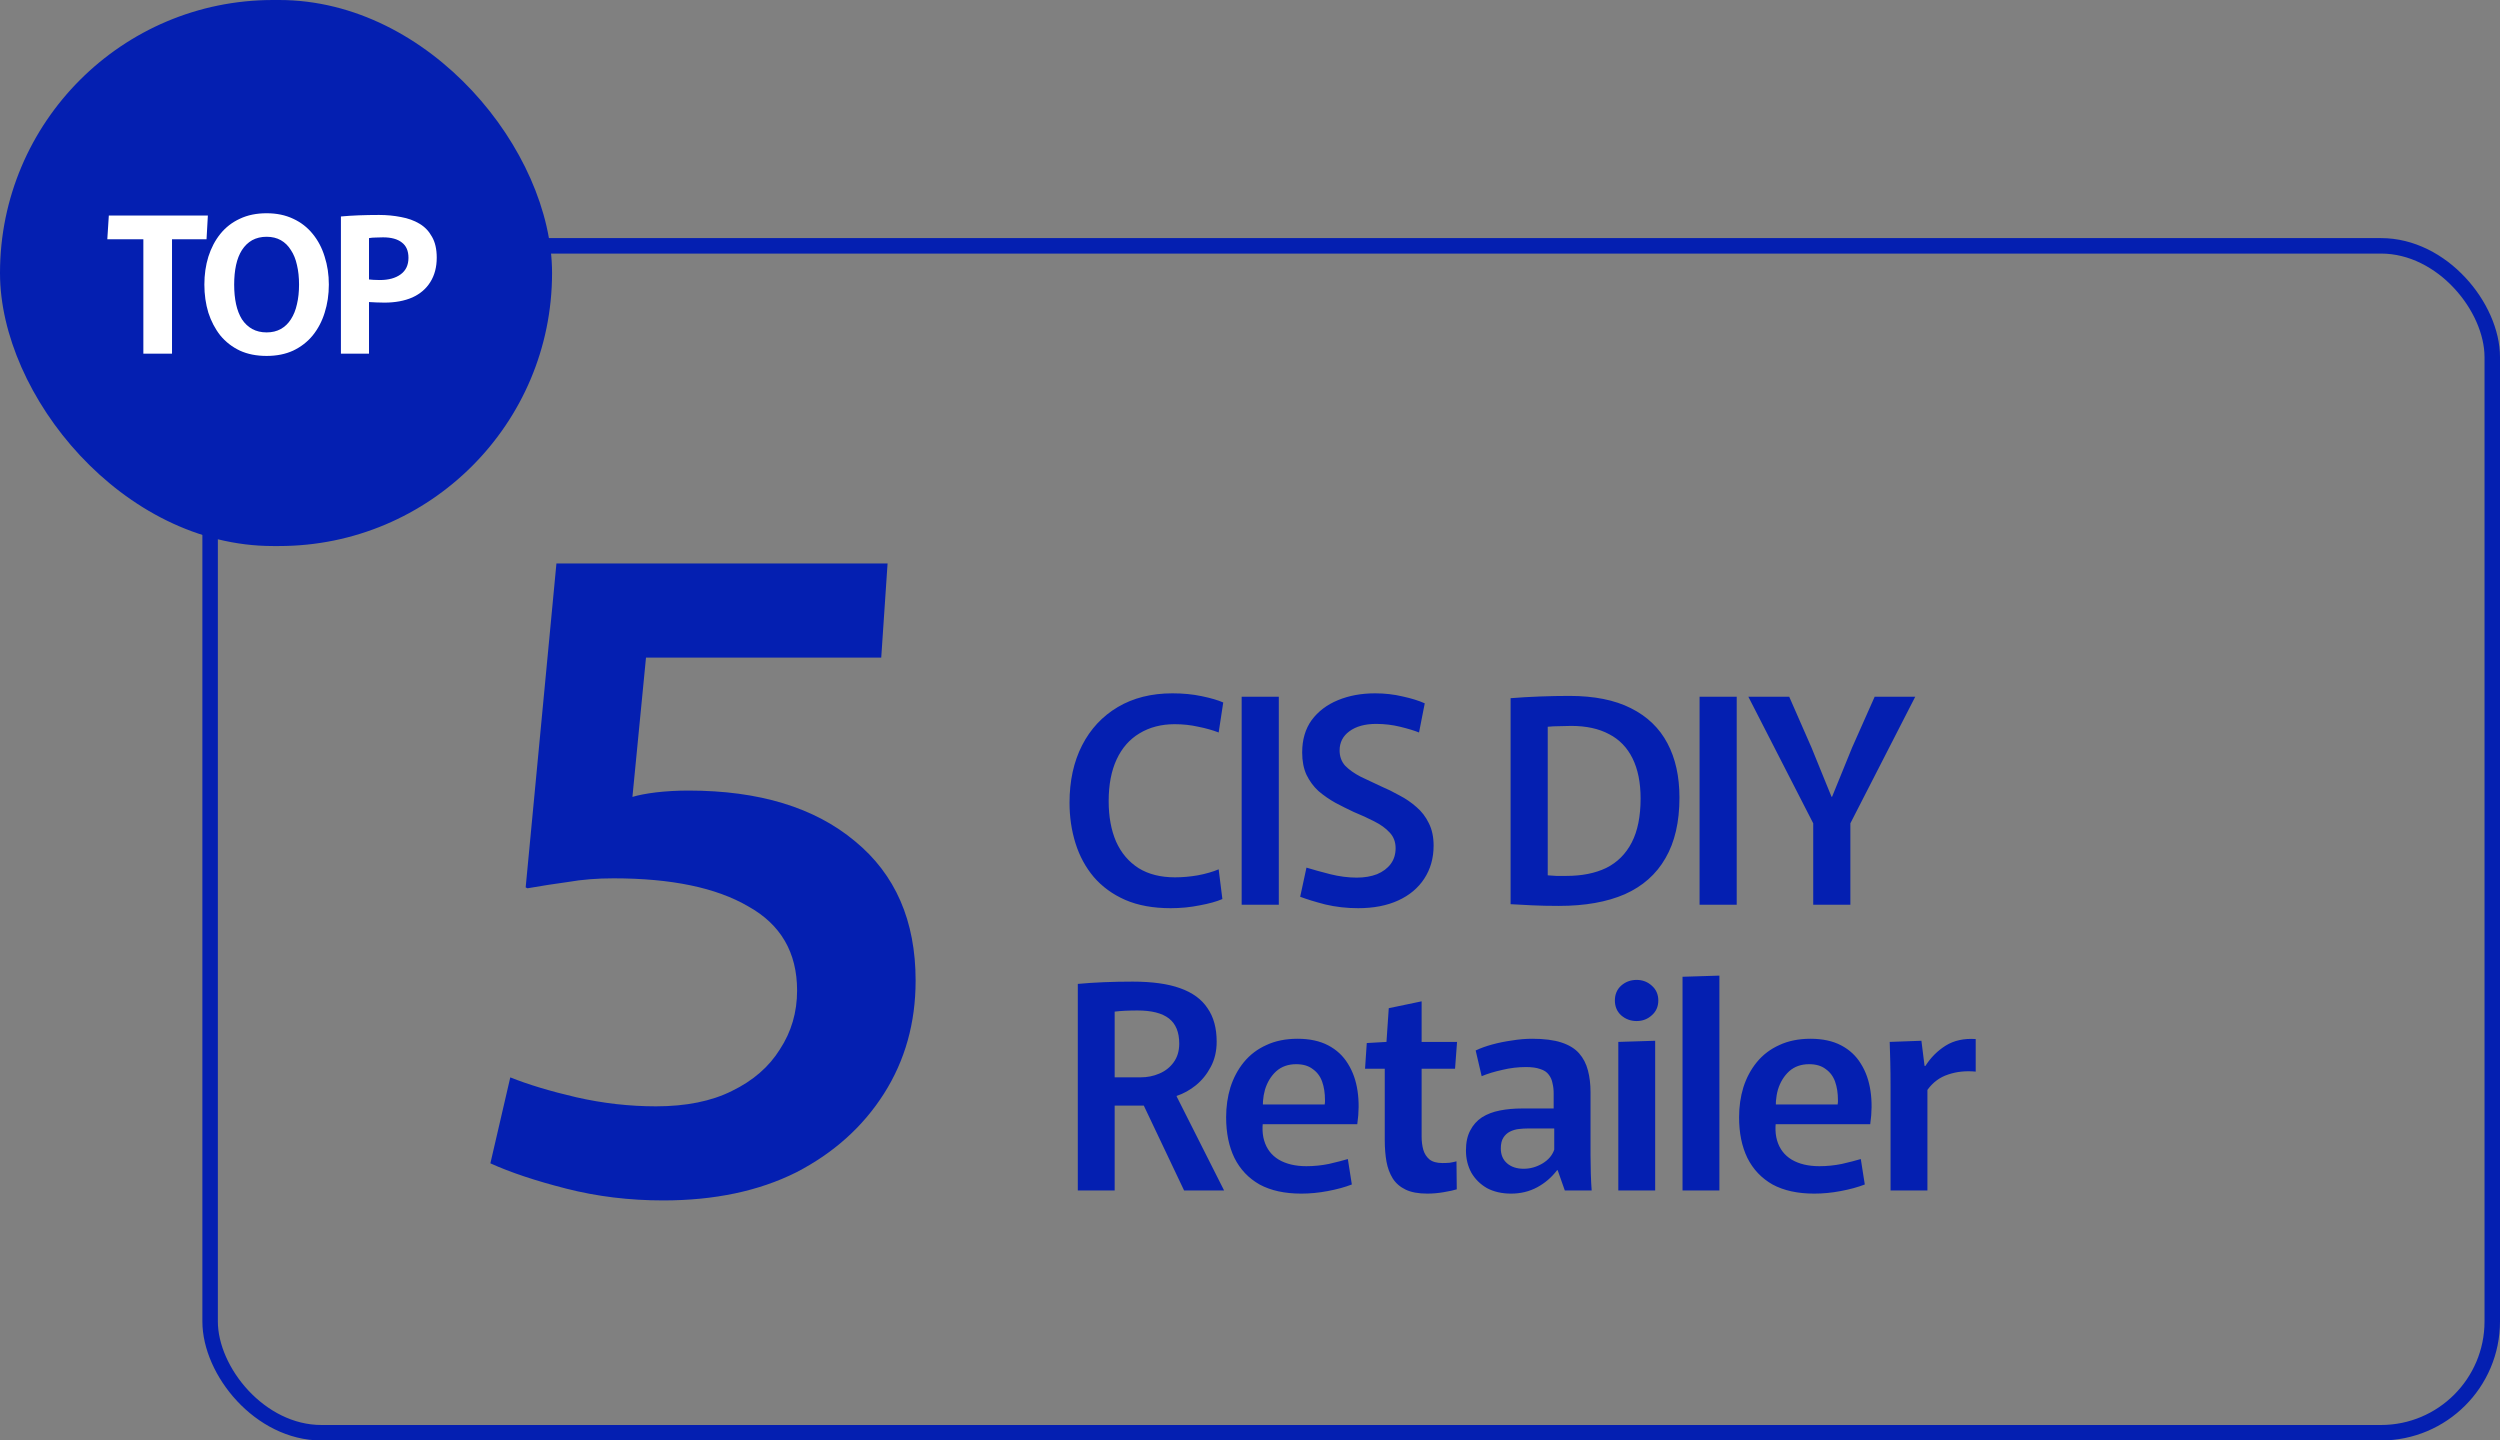
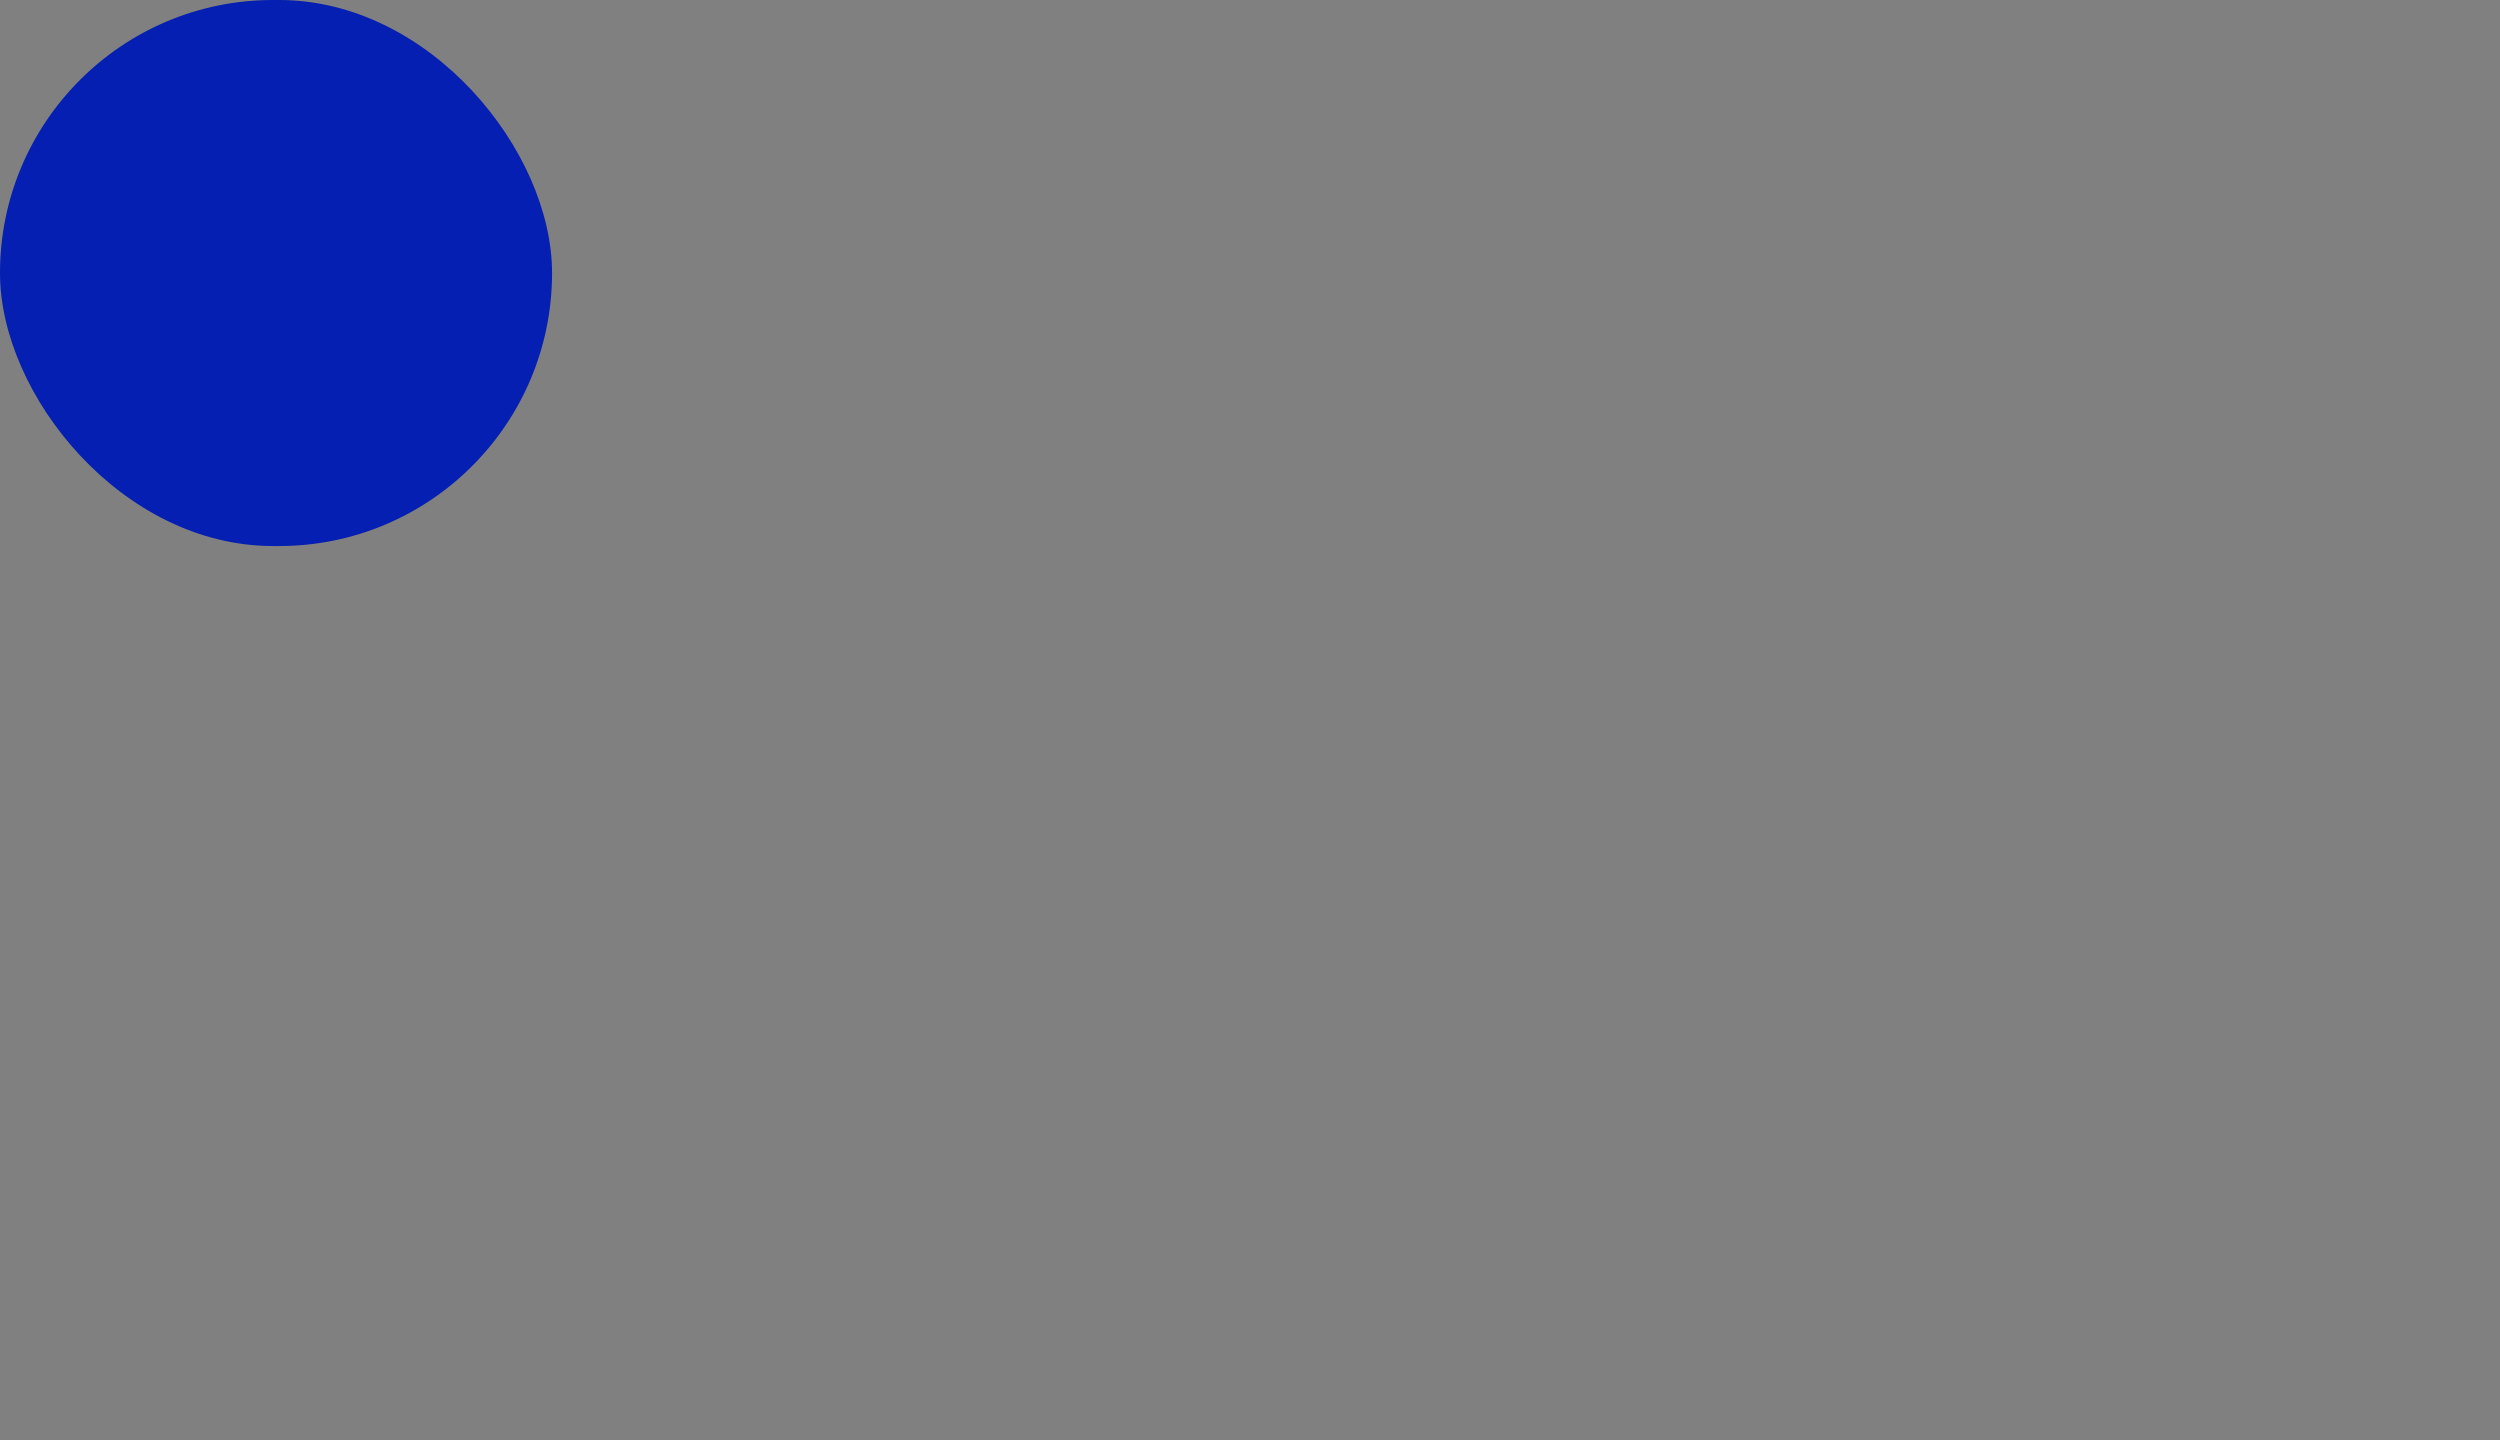
<svg xmlns="http://www.w3.org/2000/svg" width="210" height="121" viewBox="0 0 210 121" fill="none">
  <rect x="0" y="0" width="210" height="121" fill="#808080" stroke="none" />
-   <path d="M55.708 100.836C52.871 100.836 50.16 100.507 47.576 99.848C44.992 99.189 42.864 98.48 41.192 97.72L42.864 90.5C44.384 91.108 46.233 91.665 48.412 92.172C50.641 92.679 52.871 92.932 55.1 92.932C57.633 92.932 59.761 92.501 61.484 91.64C63.257 90.779 64.6 89.613 65.512 88.144C66.475 86.675 66.956 85.028 66.956 83.204C66.956 80.012 65.588 77.656 62.852 76.136C60.167 74.565 56.392 73.78 51.528 73.78C50.16 73.78 48.893 73.881 47.728 74.084C46.613 74.236 45.473 74.413 44.308 74.616L44.156 74.54L46.74 47.332H74.556L74.024 55.236H54.264L53.124 66.94C53.631 66.788 54.289 66.661 55.1 66.56C55.961 66.459 56.873 66.408 57.836 66.408C63.764 66.408 68.425 67.827 71.82 70.664C75.215 73.451 76.912 77.352 76.912 82.368C76.912 85.915 76.025 89.081 74.252 91.868C72.479 94.655 70.021 96.859 66.88 98.48C63.739 100.051 60.015 100.836 55.708 100.836Z" fill="#041FB1" />
-   <rect x="17.65" y="20.65" width="191.7" height="99.7" rx="9.35" stroke="#041FB1" stroke-width="1.3" />
-   <path d="M98.336 76.288C96.864 76.288 95.592 76.056 94.52 75.592C93.464 75.128 92.584 74.488 91.88 73.672C91.192 72.856 90.68 71.912 90.344 70.84C90.008 69.768 89.84 68.632 89.84 67.432C89.84 65.592 90.192 63.984 90.896 62.608C91.6 61.232 92.6 60.16 93.896 59.392C95.192 58.624 96.72 58.24 98.48 58.24C99.376 58.24 100.2 58.32 100.952 58.48C101.72 58.64 102.32 58.816 102.752 59.008L102.368 61.528C101.872 61.336 101.304 61.176 100.664 61.048C100.024 60.904 99.36 60.832 98.672 60.832C97.552 60.832 96.568 61.088 95.72 61.6C94.888 62.096 94.248 62.824 93.8 63.784C93.352 64.744 93.128 65.912 93.128 67.288C93.128 68.6 93.336 69.736 93.752 70.696C94.184 71.656 94.816 72.4 95.648 72.928C96.48 73.44 97.496 73.696 98.696 73.696C99.32 73.696 99.96 73.64 100.616 73.528C101.288 73.4 101.872 73.232 102.368 73.024L102.68 75.52C102.2 75.728 101.568 75.904 100.784 76.048C100 76.208 99.184 76.288 98.336 76.288ZM104.3 58.528H107.42V76H104.3V58.528ZM114.087 76.288C113.127 76.288 112.207 76.184 111.327 75.976C110.463 75.752 109.759 75.536 109.215 75.328L109.743 72.88C110.319 73.056 110.983 73.24 111.735 73.432C112.503 73.624 113.247 73.72 113.967 73.72C114.607 73.72 115.175 73.624 115.671 73.432C116.167 73.224 116.551 72.936 116.823 72.568C117.095 72.2 117.231 71.76 117.231 71.248C117.231 70.72 117.063 70.28 116.727 69.928C116.407 69.576 115.975 69.264 115.431 68.992C114.903 68.72 114.327 68.456 113.703 68.2C113.191 67.96 112.679 67.704 112.167 67.432C111.655 67.144 111.183 66.816 110.751 66.448C110.335 66.064 109.999 65.608 109.743 65.08C109.503 64.552 109.383 63.928 109.383 63.208C109.383 62.136 109.647 61.232 110.175 60.496C110.719 59.76 111.455 59.2 112.383 58.816C113.311 58.432 114.351 58.24 115.503 58.24C116.319 58.24 117.095 58.328 117.831 58.504C118.567 58.664 119.183 58.856 119.679 59.08L119.199 61.528C118.799 61.368 118.271 61.208 117.615 61.048C116.959 60.888 116.287 60.808 115.599 60.808C114.655 60.808 113.903 61.016 113.343 61.432C112.799 61.832 112.527 62.368 112.527 63.04C112.527 63.552 112.687 63.984 113.007 64.336C113.343 64.672 113.775 64.976 114.303 65.248C114.831 65.504 115.391 65.768 115.983 66.04C116.511 66.264 117.031 66.52 117.543 66.808C118.071 67.08 118.551 67.408 118.983 67.792C119.415 68.16 119.759 68.608 120.015 69.136C120.287 69.664 120.423 70.296 120.423 71.032C120.423 72.088 120.159 73.016 119.631 73.816C119.119 74.6 118.391 75.208 117.447 75.64C116.503 76.072 115.383 76.288 114.087 76.288ZM130.946 76.096C130.114 76.096 129.37 76.08 128.714 76.048C128.074 76.016 127.466 75.984 126.89 75.952V58.648C127.674 58.584 128.498 58.536 129.362 58.504C130.226 58.472 131.05 58.456 131.834 58.456C133.914 58.456 135.634 58.8 136.994 59.488C138.37 60.176 139.394 61.16 140.066 62.44C140.738 63.704 141.074 65.224 141.074 67C141.074 69.048 140.682 70.744 139.898 72.088C139.13 73.432 137.994 74.44 136.49 75.112C134.986 75.768 133.138 76.096 130.946 76.096ZM131.57 73.576C132.882 73.576 134.002 73.352 134.93 72.904C135.858 72.44 136.57 71.728 137.066 70.768C137.562 69.808 137.81 68.576 137.81 67.072C137.81 65.744 137.586 64.624 137.138 63.712C136.69 62.8 136.034 62.12 135.17 61.672C134.306 61.208 133.242 60.976 131.978 60.976C131.642 60.976 131.306 60.984 130.97 61C130.634 61 130.314 61.016 130.01 61.048V73.528C130.25 73.544 130.49 73.56 130.73 73.576C130.986 73.576 131.266 73.576 131.57 73.576ZM142.764 58.528H145.884V76H142.764V58.528ZM152.311 69.16L146.863 58.528H150.295L152.167 62.8L153.847 66.928H153.895L155.575 62.8L157.471 58.528H160.879L155.431 69.16V76H152.311V69.16ZM90.536 82.648C91.224 82.584 91.952 82.536 92.72 82.504C93.504 82.472 94.312 82.456 95.144 82.456C96.776 82.456 98.104 82.64 99.128 83.008C100.168 83.376 100.936 83.936 101.432 84.688C101.944 85.424 102.2 86.36 102.2 87.496C102.2 88.296 102.032 89.008 101.696 89.632C101.376 90.24 100.96 90.752 100.448 91.168C99.952 91.568 99.416 91.864 98.84 92.056V92.104L102.824 100H99.464L96.08 92.872H93.632V100H90.536V82.648ZM95.816 90.496C96.376 90.496 96.896 90.392 97.376 90.184C97.872 89.976 98.272 89.664 98.576 89.248C98.896 88.816 99.056 88.288 99.056 87.664C99.056 86.704 98.768 86 98.192 85.552C97.616 85.104 96.736 84.88 95.552 84.88C95.184 84.88 94.832 84.888 94.496 84.904C94.176 84.92 93.888 84.944 93.632 84.976V90.496H95.816ZM109.307 100.264C107.915 100.264 106.747 100.008 105.803 99.496C104.875 98.968 104.171 98.224 103.691 97.264C103.227 96.304 102.995 95.168 102.995 93.856C102.995 92.96 103.115 92.12 103.355 91.336C103.611 90.536 103.987 89.832 104.483 89.224C104.995 88.6 105.627 88.12 106.379 87.784C107.131 87.432 108.003 87.256 108.995 87.256C110.003 87.256 110.859 87.44 111.563 87.808C112.267 88.176 112.819 88.688 113.219 89.344C113.635 90 113.907 90.768 114.035 91.648C114.163 92.512 114.155 93.44 114.011 94.432H104.651L106.283 93.232C106.011 94.24 105.979 95.096 106.187 95.8C106.395 96.504 106.803 97.04 107.411 97.408C108.035 97.776 108.811 97.96 109.739 97.96C110.379 97.96 111.011 97.896 111.635 97.768C112.259 97.624 112.787 97.488 113.219 97.36L113.555 99.496C112.979 99.72 112.307 99.904 111.539 100.048C110.787 100.192 110.043 100.264 109.307 100.264ZM104.675 92.776H111.275C111.291 92.696 111.299 92.624 111.299 92.56C111.299 92.496 111.299 92.448 111.299 92.416C111.299 91.824 111.219 91.304 111.059 90.856C110.899 90.408 110.635 90.056 110.267 89.8C109.915 89.528 109.451 89.392 108.875 89.392C108.203 89.392 107.643 89.592 107.195 89.992C106.763 90.392 106.451 90.904 106.259 91.528C106.083 92.152 106.035 92.816 106.115 93.52L104.675 92.776ZM119.896 100.264C119.144 100.264 118.536 100.152 118.072 99.928C117.608 99.704 117.248 99.392 116.992 98.992C116.736 98.576 116.56 98.104 116.464 97.576C116.368 97.032 116.32 96.432 116.32 95.776V89.776H114.664L114.808 87.616L116.464 87.52L116.656 84.688L119.416 84.112V87.52H122.392L122.224 89.776H119.416V95.464C119.416 95.88 119.464 96.256 119.56 96.592C119.656 96.912 119.824 97.176 120.064 97.384C120.32 97.592 120.688 97.696 121.168 97.696C121.376 97.696 121.576 97.688 121.768 97.672C121.976 97.64 122.168 97.6 122.344 97.552L122.368 99.904C122.112 99.984 121.744 100.064 121.264 100.144C120.8 100.224 120.344 100.264 119.896 100.264ZM126.932 100.264C126.164 100.264 125.492 100.112 124.916 99.808C124.356 99.488 123.916 99.056 123.596 98.512C123.292 97.952 123.14 97.328 123.14 96.64C123.14 95.968 123.26 95.408 123.5 94.96C123.74 94.496 124.068 94.128 124.484 93.856C124.916 93.584 125.42 93.392 125.996 93.28C126.572 93.168 127.188 93.112 127.844 93.112H130.508V91.84C130.508 91.536 130.476 91.256 130.412 91C130.364 90.728 130.26 90.488 130.1 90.28C129.94 90.056 129.7 89.896 129.38 89.8C129.076 89.688 128.676 89.632 128.18 89.632C127.508 89.632 126.844 89.712 126.188 89.872C125.532 90.016 124.956 90.192 124.46 90.4L123.956 88.24C124.356 88.048 124.82 87.88 125.348 87.736C125.876 87.592 126.428 87.48 127.004 87.4C127.58 87.304 128.148 87.256 128.708 87.256C129.7 87.256 130.516 87.36 131.156 87.568C131.796 87.776 132.292 88.08 132.644 88.48C132.996 88.88 133.244 89.36 133.388 89.92C133.532 90.464 133.604 91.072 133.604 91.744V97C133.604 97.496 133.612 98.016 133.628 98.56C133.644 99.104 133.668 99.584 133.7 100H131.444L130.844 98.296H130.796C130.332 98.904 129.772 99.384 129.116 99.736C128.46 100.088 127.732 100.264 126.932 100.264ZM127.988 98.176C128.532 98.176 129.052 98.032 129.548 97.744C130.06 97.44 130.396 97.048 130.556 96.568V94.792H128.324C128.084 94.792 127.828 94.808 127.556 94.84C127.3 94.872 127.06 94.944 126.836 95.056C126.612 95.168 126.428 95.336 126.284 95.56C126.14 95.784 126.068 96.088 126.068 96.472C126.068 97 126.244 97.416 126.596 97.72C126.948 98.024 127.412 98.176 127.988 98.176ZM135.938 87.52L139.034 87.424V100H135.938V87.52ZM137.474 85.768C136.978 85.768 136.546 85.608 136.178 85.288C135.826 84.968 135.65 84.552 135.65 84.04C135.65 83.528 135.826 83.112 136.178 82.792C136.546 82.472 136.978 82.312 137.474 82.312C137.97 82.312 138.394 82.472 138.746 82.792C139.114 83.112 139.298 83.528 139.298 84.04C139.298 84.552 139.114 84.968 138.746 85.288C138.394 85.608 137.97 85.768 137.474 85.768ZM141.333 82.048L144.429 81.952V100H141.333V82.048ZM152.395 100.264C151.003 100.264 149.835 100.008 148.891 99.496C147.963 98.968 147.259 98.224 146.779 97.264C146.315 96.304 146.083 95.168 146.083 93.856C146.083 92.96 146.203 92.12 146.443 91.336C146.699 90.536 147.075 89.832 147.571 89.224C148.083 88.6 148.715 88.12 149.467 87.784C150.219 87.432 151.091 87.256 152.083 87.256C153.091 87.256 153.947 87.44 154.651 87.808C155.355 88.176 155.907 88.688 156.307 89.344C156.723 90 156.995 90.768 157.123 91.648C157.251 92.512 157.243 93.44 157.099 94.432H147.739L149.371 93.232C149.099 94.24 149.067 95.096 149.275 95.8C149.483 96.504 149.891 97.04 150.499 97.408C151.123 97.776 151.899 97.96 152.827 97.96C153.467 97.96 154.099 97.896 154.723 97.768C155.347 97.624 155.875 97.488 156.307 97.36L156.643 99.496C156.067 99.72 155.395 99.904 154.627 100.048C153.875 100.192 153.131 100.264 152.395 100.264ZM147.763 92.776H154.363C154.379 92.696 154.387 92.624 154.387 92.56C154.387 92.496 154.387 92.448 154.387 92.416C154.387 91.824 154.307 91.304 154.147 90.856C153.987 90.408 153.723 90.056 153.355 89.8C153.003 89.528 152.539 89.392 151.963 89.392C151.291 89.392 150.731 89.592 150.283 89.992C149.851 90.392 149.539 90.904 149.347 91.528C149.171 92.152 149.123 92.816 149.203 93.52L147.763 92.776ZM158.807 100V91.312C158.807 90.496 158.799 89.792 158.783 89.2C158.767 88.608 158.751 88.048 158.735 87.52L161.399 87.424L161.663 89.536H161.735C162.183 88.832 162.751 88.264 163.439 87.832C164.127 87.4 164.967 87.216 165.959 87.28V90.016C165.127 89.936 164.359 90.016 163.655 90.256C162.951 90.48 162.367 90.912 161.903 91.552V100H158.807Z" fill="#041FB1" />
  <rect width="46.373" height="45.867" rx="22.933" fill="#041FB1" />
-   <path d="M12.042 20.096H9.014L9.141 18.104H17.461L17.349 20.096H14.449V29.707H12.042V20.096ZM22.395 29.898C21.545 29.898 20.796 29.75 20.148 29.452C19.5 29.144 18.952 28.719 18.506 28.177C18.07 27.625 17.736 26.987 17.502 26.265C17.279 25.531 17.167 24.745 17.167 23.906C17.167 23.066 17.279 22.285 17.502 21.563C17.736 20.83 18.07 20.192 18.506 19.65C18.952 19.098 19.5 18.673 20.148 18.375C20.796 18.067 21.545 17.913 22.395 17.913C23.234 17.913 23.978 18.067 24.626 18.375C25.274 18.673 25.822 19.098 26.268 19.65C26.714 20.192 27.049 20.83 27.272 21.563C27.506 22.285 27.623 23.066 27.623 23.906C27.623 24.745 27.506 25.531 27.272 26.265C27.049 26.987 26.714 27.625 26.268 28.177C25.822 28.719 25.274 29.144 24.626 29.452C23.978 29.75 23.234 29.898 22.395 29.898ZM22.395 27.922C22.852 27.922 23.25 27.826 23.59 27.635C23.93 27.444 24.212 27.173 24.435 26.822C24.669 26.461 24.839 26.036 24.945 25.547C25.062 25.058 25.12 24.511 25.12 23.906C25.12 23.3 25.062 22.753 24.945 22.264C24.839 21.775 24.669 21.356 24.435 21.005C24.212 20.644 23.93 20.367 23.59 20.176C23.25 19.985 22.852 19.889 22.395 19.889C21.938 19.889 21.534 19.985 21.184 20.176C20.844 20.367 20.557 20.644 20.323 21.005C20.1 21.356 19.935 21.775 19.829 22.264C19.723 22.753 19.67 23.3 19.67 23.906C19.67 24.511 19.723 25.058 19.829 25.547C19.935 26.036 20.1 26.461 20.323 26.822C20.557 27.173 20.844 27.444 21.184 27.635C21.534 27.826 21.938 27.922 22.395 27.922ZM28.637 18.184C29.083 18.142 29.577 18.11 30.119 18.088C30.661 18.067 31.235 18.056 31.841 18.056C32.489 18.056 33.105 18.115 33.689 18.232C34.274 18.338 34.789 18.524 35.235 18.79C35.682 19.055 36.032 19.422 36.287 19.889C36.553 20.346 36.686 20.931 36.686 21.642C36.686 22.439 36.505 23.125 36.144 23.698C35.793 24.262 35.288 24.692 34.63 24.989C33.971 25.276 33.19 25.42 32.287 25.42C32.064 25.42 31.841 25.414 31.617 25.404C31.394 25.393 31.187 25.383 30.996 25.372V29.707H28.637V18.184ZM31.904 23.523C32.638 23.523 33.222 23.364 33.657 23.045C34.093 22.726 34.311 22.264 34.311 21.658C34.311 21.074 34.125 20.644 33.753 20.367C33.392 20.081 32.866 19.937 32.175 19.937C31.984 19.937 31.782 19.942 31.57 19.953C31.368 19.953 31.177 19.969 30.996 20.001V23.475C31.091 23.475 31.219 23.486 31.378 23.507C31.548 23.518 31.724 23.523 31.904 23.523Z" fill="white" />
</svg>